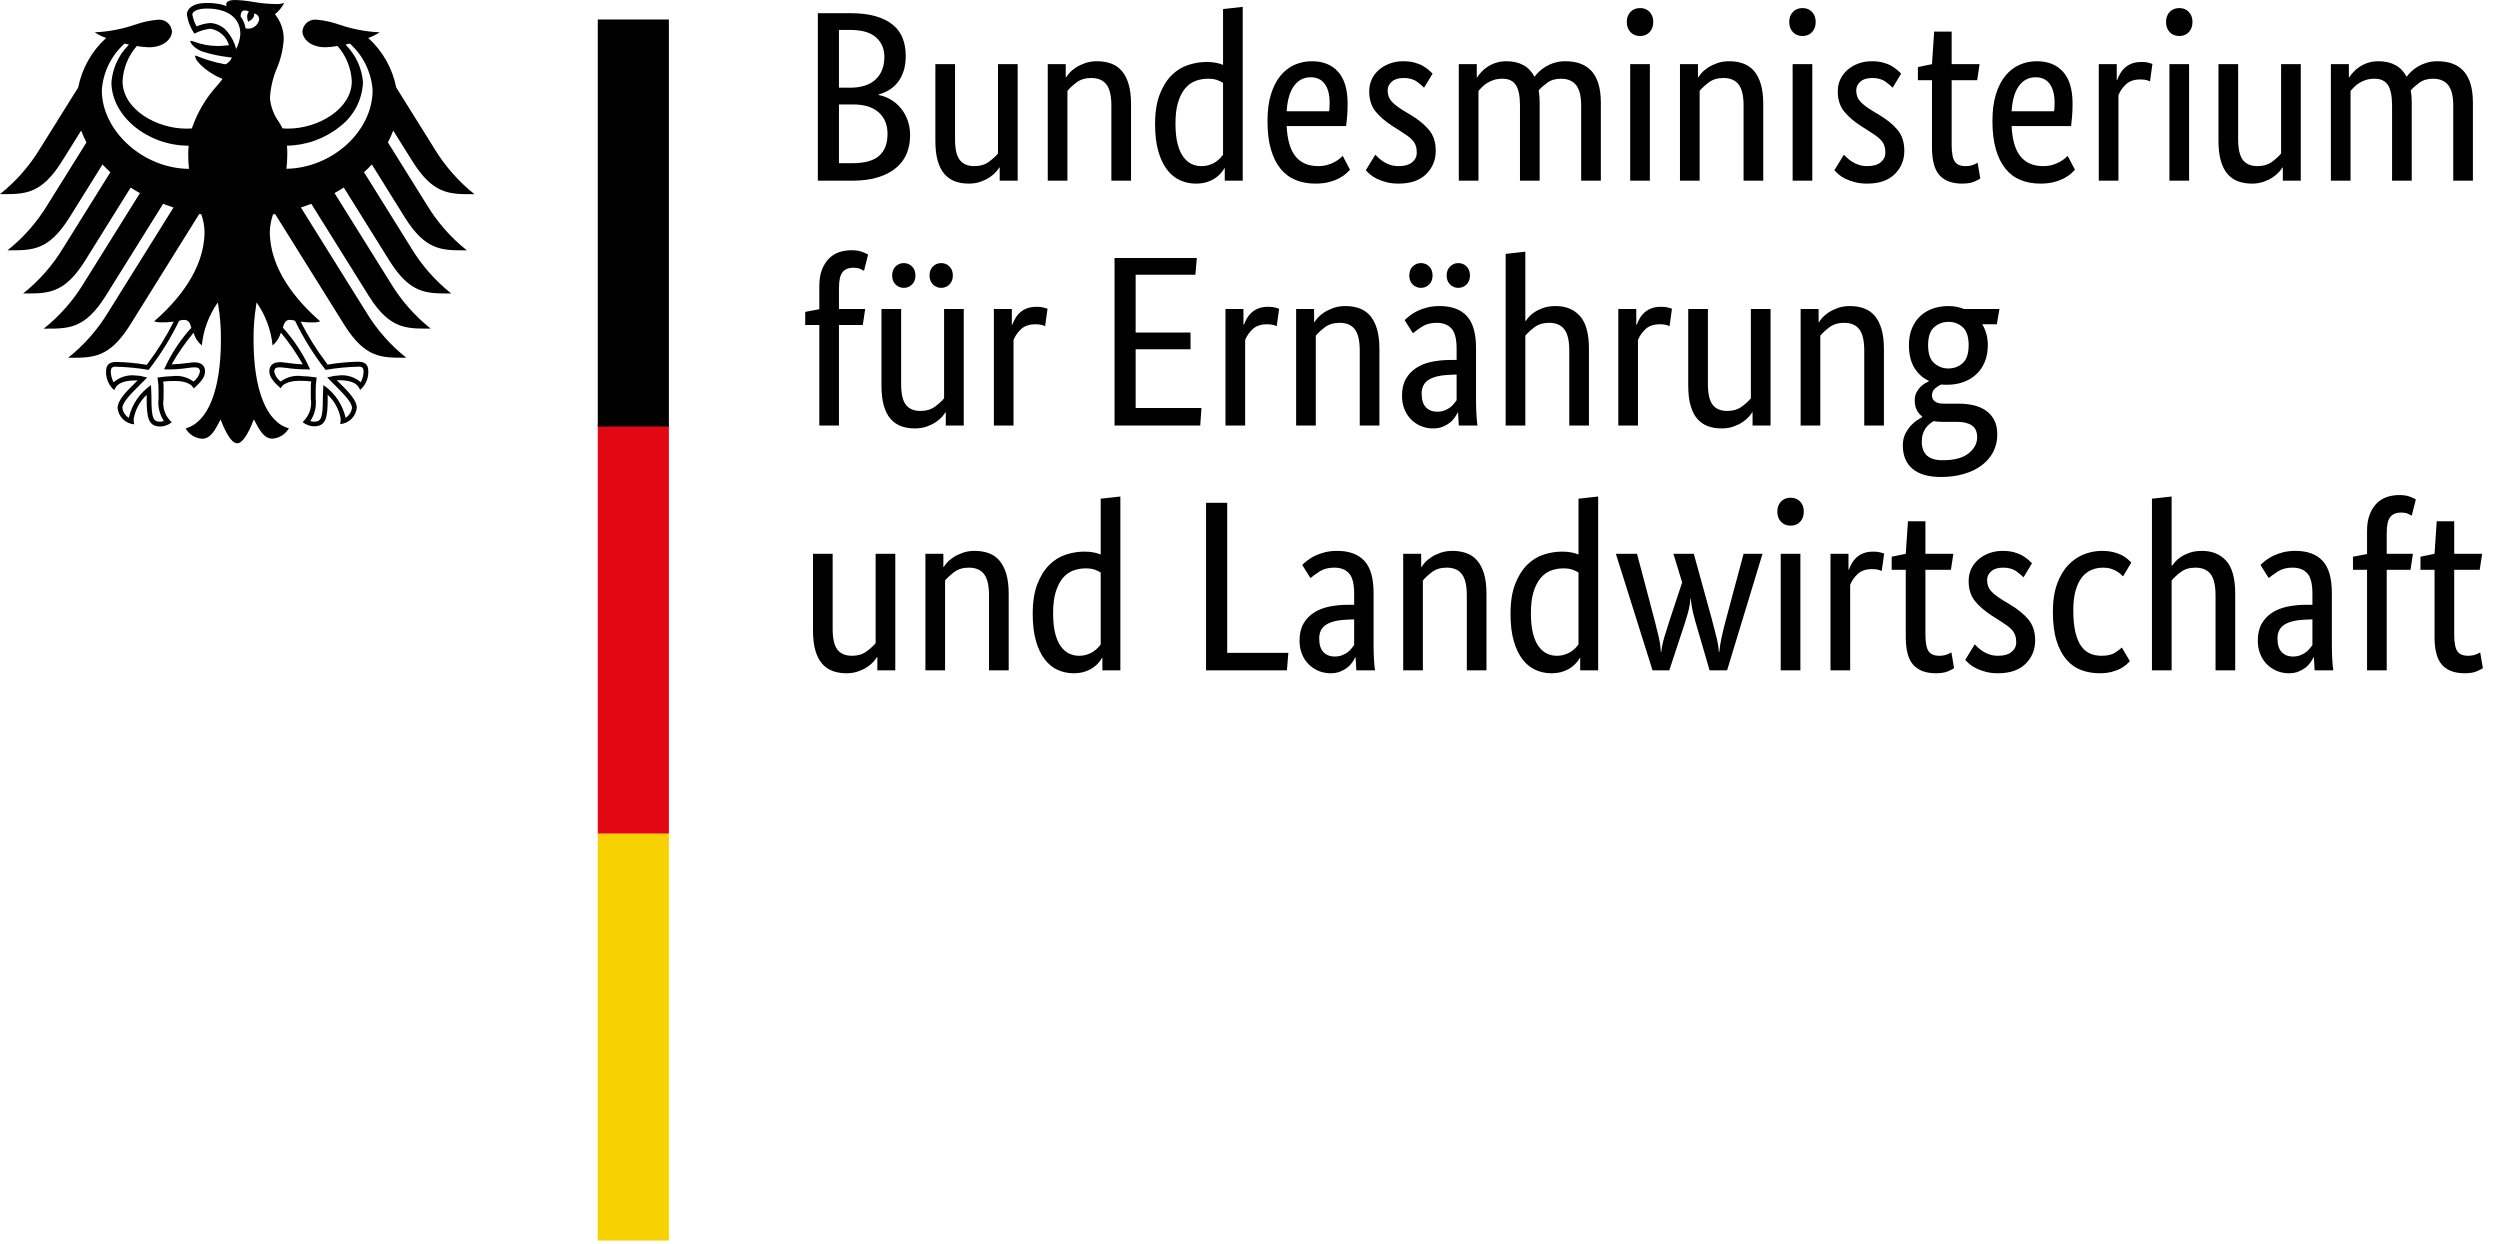
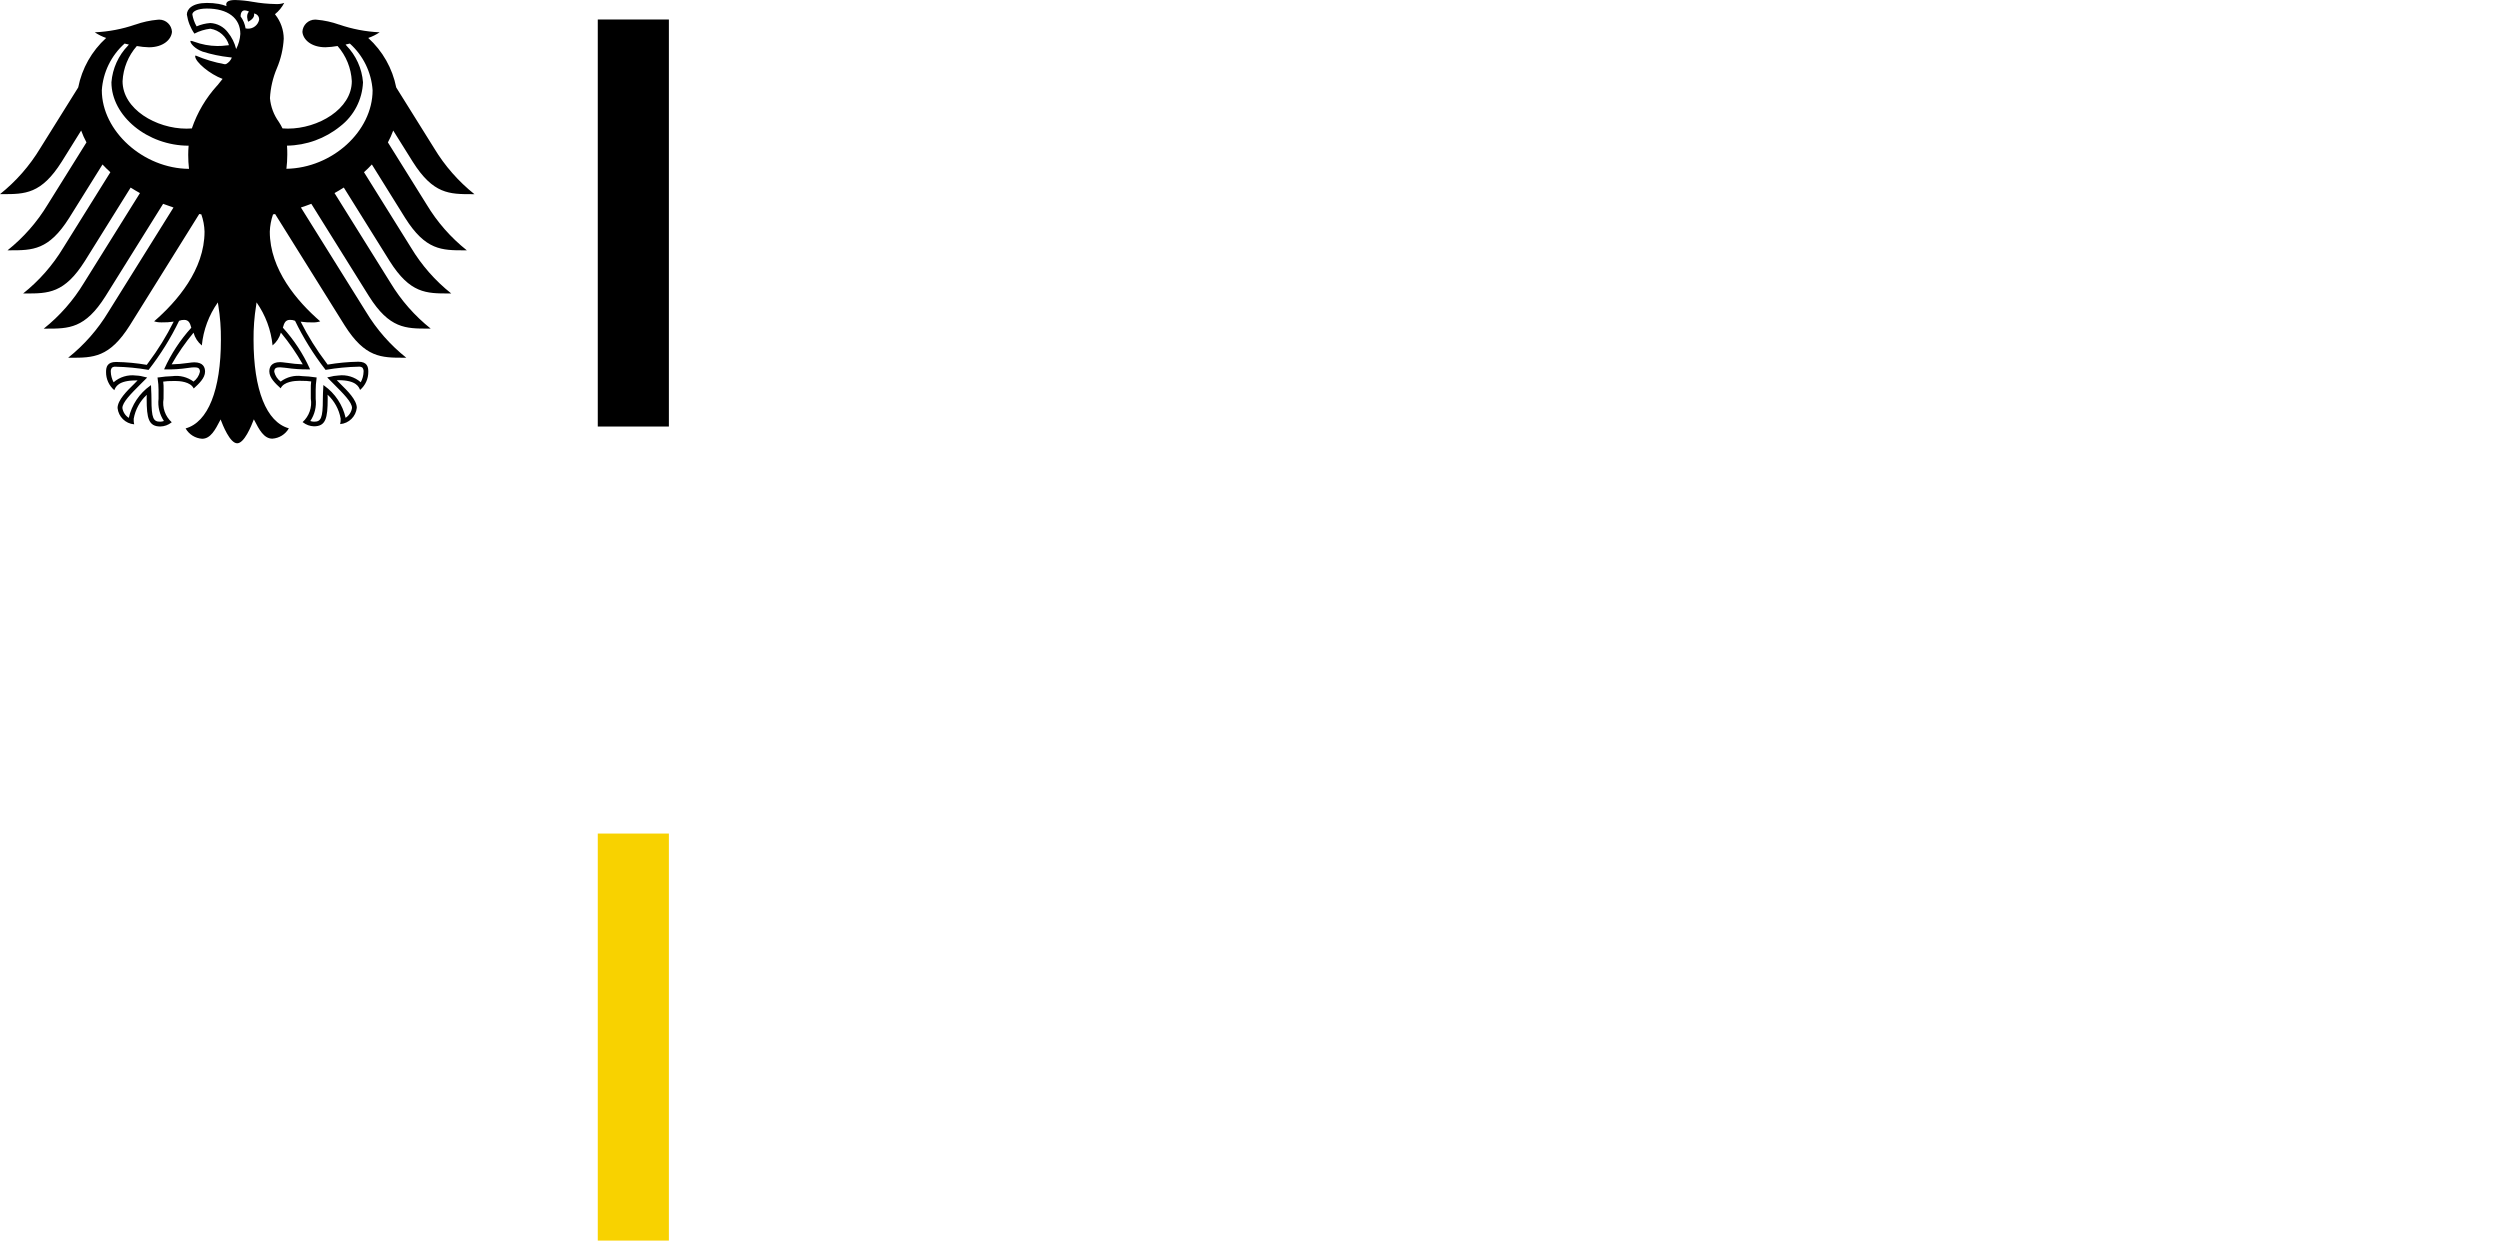
<svg xmlns="http://www.w3.org/2000/svg" width="199px" height="99px" version="1.1" xml:space="preserve" style="fill-rule:evenodd;clip-rule:evenodd;stroke-linejoin:round;stroke-miterlimit:1.414;">
  <g id="Group_2" transform="matrix(1,0,0,1,-0.199,-0.809)">
    <g id="Logo">
      <g id="Shape" transform="matrix(1,0,0,1,47.782,67.16)">
        <path d="M3.234,0L5.66,0L5.66,32.4L0,32.4L0,0L3.234,0Z" style="fill:rgb(248,210,0);fill-rule:nonzero;" />
      </g>
      <g id="Shape-2" transform="matrix(1,0,0,1,47.782,34.598)">
-         <path d="M3.234,0L5.66,0L5.66,32.562L0,32.562L0,0L3.234,0Z" style="fill:rgb(227,6,19);fill-rule:nonzero;" />
-       </g>
+         </g>
      <g id="Shape-3" transform="matrix(1,0,0,1,0.199,0.81)">
        <path d="M18.879,35.285C18.303,35.285 17.724,33.83 17.56,33.385L17.515,33.473C17.146,34.186 16.765,34.924 16.093,34.924C15.543,34.89 15.046,34.58 14.774,34.101C16.56,33.608 17.584,31.041 17.584,27.057C17.594,26.137 17.525,25.218 17.377,24.31L17.363,24.223L17.354,24.165L17.34,24.072C16.625,25.085 16.186,26.266 16.065,27.5C15.746,27.236 15.516,26.879 15.406,26.48C14.753,27.267 14.169,28.111 13.663,29L13.677,29C14.102,28.99 14.527,28.954 14.948,28.892C15.177,28.862 15.358,28.839 15.459,28.839C16.173,28.839 16.323,29.239 16.323,29.581C16.323,30.099 15.812,30.564 15.44,30.904L15.419,30.924C15.167,30.378 14.291,30.324 13.926,30.324C13.813,30.324 13.742,30.324 13.735,30.329L13.723,30.329C13.478,30.324 13.233,30.34 12.991,30.376C13.018,30.582 13.028,30.789 13.023,30.996L13.023,31.01C13.023,31.31 13.023,31.523 13.018,31.743C12.903,32.436 13.15,33.141 13.671,33.611L13.644,33.63C13.395,33.829 13.086,33.941 12.767,33.948C11.827,33.948 11.675,33.298 11.675,31.748C11.675,31.718 11.675,31.694 11.675,31.673L11.675,31.622C11.673,31.557 11.676,31.492 11.683,31.428C11.137,31.932 10.771,32.602 10.643,33.334L10.643,33.376C10.637,33.51 10.65,33.645 10.681,33.776C9.987,33.72 9.427,33.169 9.358,32.476C9.358,31.851 10.121,31.104 10.626,30.61L10.638,30.599L10.67,30.567L10.678,30.559L10.686,30.551L10.693,30.544C10.793,30.444 10.885,30.355 10.95,30.281L10.927,30.281L10.917,30.281L10.879,30.281L10.817,30.281C9.409,30.281 9.199,30.806 9.098,31.058C8.674,30.695 8.433,30.162 8.442,29.604C8.442,29.212 8.537,28.811 9.242,28.811C10.061,28.825 10.877,28.902 11.684,29.041L11.803,28.874L11.814,28.86C12.582,27.836 13.255,26.745 13.826,25.6C13.512,25.647 13.194,25.668 12.877,25.66C12.671,25.667 12.465,25.639 12.268,25.577C14.099,23.989 16.281,21.463 16.281,18.434C16.268,17.966 16.181,17.504 16.025,17.063L15.859,17.033L10.332,25.9C8.706,28.476 7.41,28.476 5.617,28.476L5.424,28.476C6.699,27.461 7.783,26.227 8.624,24.832L13.81,16.517C13.541,16.43 13.271,16.334 12.984,16.224L8.394,23.583C6.769,26.159 5.474,26.159 3.683,26.159L3.483,26.159C4.757,25.144 5.841,23.91 6.683,22.515L11.14,15.37C10.898,15.236 10.663,15.096 10.399,14.93L6.75,20.785C5.125,23.36 3.831,23.36 2.04,23.36L1.84,23.36C3.116,22.346 4.199,21.111 5.04,19.715L8.786,13.708C8.566,13.508 8.355,13.301 8.159,13.091L5.505,17.347C3.88,19.924 2.584,19.924 0.789,19.924L0.6,19.924C1.874,18.907 2.958,17.672 3.8,16.276L6.883,11.333C6.718,11.03 6.577,10.714 6.46,10.389L4.91,12.875C3.282,15.453 1.986,15.453 0.193,15.453L0,15.453C1.275,14.436 2.358,13.201 3.2,11.805L6.225,6.959C6.524,5.442 7.305,4.06 8.45,3.021C8.129,2.911 7.824,2.759 7.543,2.57L7.553,2.57C8.649,2.521 9.732,2.314 10.769,1.956L10.779,1.956C11.351,1.753 11.946,1.623 12.551,1.569C12.592,1.564 12.634,1.561 12.675,1.561C13.215,1.561 13.665,1.992 13.689,2.531C13.643,3.143 12.999,3.763 11.857,3.763C11.533,3.754 11.21,3.721 10.891,3.663C10.207,4.441 9.807,5.428 9.756,6.463C9.756,8.688 12.438,10.239 14.845,10.239C14.985,10.239 15.121,10.234 15.272,10.222C15.703,8.959 16.388,7.797 17.286,6.809L17.3,6.8C17.478,6.581 17.6,6.43 17.718,6.279C16.718,5.914 15.535,4.935 15.535,4.474C15.535,4.443 15.548,4.425 15.57,4.425C15.577,4.424 15.583,4.424 15.59,4.425C16.315,4.734 17.072,4.962 17.847,5.104C17.87,5.109 17.893,5.112 17.916,5.112C17.945,5.111 17.973,5.105 18,5.095C18.208,4.982 18.369,4.799 18.455,4.579L18.341,4.564L18.288,4.557L18.269,4.557C17.541,4.477 16.823,4.326 16.124,4.107C15.486,3.873 15.153,3.445 15.153,3.281C15.153,3.255 15.183,3.248 15.199,3.248C15.29,3.263 15.38,3.288 15.465,3.324L15.471,3.324C16.056,3.54 16.673,3.655 17.297,3.661C17.542,3.664 17.787,3.649 18.029,3.615L18.051,3.615L18.168,3.601L18.226,3.594C18.027,2.909 17.448,2.398 16.744,2.285C16.301,2.336 15.87,2.468 15.475,2.676C15.161,2.222 14.956,1.702 14.875,1.156C14.875,0.73 15.295,0.233 16.475,0.233C16.785,0.231 17.095,0.256 17.4,0.309C17.617,0.346 17.829,0.406 18.033,0.487C18.015,0.439 18.007,0.387 18.009,0.336C18.009,0.211 18.1,0 18.709,0C19.181,0.012 19.652,0.061 20.117,0.145L20.125,0.145C20.715,0.251 21.312,0.309 21.911,0.32C22.153,0.339 22.396,0.309 22.625,0.23C22.445,0.578 22.193,0.885 21.887,1.13L21.912,1.164C22.343,1.708 22.581,2.381 22.586,3.076C22.542,3.886 22.358,4.683 22.041,5.43C21.72,6.186 21.533,6.991 21.489,7.811C21.549,8.497 21.796,9.154 22.202,9.711C22.308,9.875 22.403,10.045 22.488,10.22C22.617,10.231 22.753,10.237 22.915,10.237C25.322,10.237 28.004,8.686 28.004,6.461C27.952,5.427 27.553,4.44 26.87,3.661C26.551,3.718 26.227,3.751 25.903,3.761C24.761,3.761 24.117,3.142 24.072,2.53C24.096,1.99 24.546,1.559 25.086,1.559C25.127,1.559 25.169,1.562 25.21,1.567C25.815,1.62 26.411,1.75 26.983,1.954L26.993,1.954C28.033,2.313 29.12,2.521 30.219,2.57C29.938,2.76 29.633,2.911 29.312,3.021C30.458,4.06 31.24,5.442 31.539,6.96L34.564,11.807C35.407,13.203 36.49,14.438 37.764,15.455L37.571,15.455C35.778,15.455 34.482,15.455 32.856,12.877L31.3,10.39C31.183,10.715 31.041,11.03 30.877,11.334L33.959,16.277C34.799,17.675 35.883,18.91 37.159,19.925L36.966,19.925C35.172,19.925 33.876,19.925 32.251,17.348L29.6,13.09C29.4,13.307 29.189,13.515 28.974,13.707L32.719,19.714C33.558,21.111 34.642,22.346 35.919,23.359L35.719,23.359C33.932,23.359 32.641,23.359 31.019,20.784L27.367,14.927C27.08,15.109 26.844,15.249 26.627,15.367L31.084,22.512C31.926,23.907 33.01,25.141 34.284,26.156L34.084,26.156C32.292,26.156 30.997,26.156 29.372,23.58L24.78,16.222C24.48,16.337 24.216,16.43 23.952,16.515L29.14,24.83C29.981,26.225 31.065,27.46 32.34,28.474L32.151,28.474C30.351,28.474 29.059,28.474 27.432,25.898L21.9,17.036L21.732,17.066C21.579,17.508 21.492,17.97 21.476,18.437C21.476,21.461 23.659,23.991 25.491,25.58C25.294,25.642 25.088,25.67 24.881,25.663C24.564,25.67 24.246,25.65 23.932,25.603C24.512,26.752 25.194,27.845 25.971,28.871L26.079,29.022C26.886,28.884 27.703,28.807 28.522,28.792C29.222,28.792 29.317,29.192 29.317,29.585C29.325,30.143 29.085,30.676 28.661,31.039C28.561,30.787 28.353,30.262 26.941,30.262L26.878,30.262L26.839,30.262L26.807,30.262C26.875,30.338 26.963,30.426 27.112,30.571L27.125,30.584C27.633,31.084 28.401,31.829 28.401,32.458C28.332,33.152 27.771,33.702 27.076,33.758C27.108,33.627 27.122,33.493 27.116,33.358L27.116,33.32C26.987,32.588 26.621,31.918 26.075,31.414C26.083,31.484 26.086,31.554 26.084,31.624C26.084,31.652 26.084,31.685 26.084,31.734C26.084,33.288 25.932,33.934 24.99,33.934C24.673,33.925 24.368,33.814 24.118,33.619L24.095,33.603L24.087,33.598C24.608,33.128 24.854,32.423 24.74,31.73C24.74,31.51 24.74,31.294 24.74,30.997C24.733,30.785 24.743,30.572 24.771,30.362C24.525,30.326 24.277,30.31 24.028,30.315L24.02,30.315C23.962,30.315 23.9,30.31 23.835,30.31C23.47,30.31 22.594,30.369 22.341,30.91L22.317,30.887C21.946,30.547 21.438,30.08 21.438,29.567C21.438,29.229 21.588,28.825 22.302,28.825C22.402,28.825 22.584,28.848 22.813,28.878L22.829,28.878C23.25,28.945 23.674,28.985 24.1,29C23.594,28.109 23.011,27.264 22.357,26.475C22.247,26.874 22.016,27.231 21.697,27.495C21.574,26.262 21.134,25.082 20.422,24.068C20.422,24.102 20.412,24.136 20.407,24.168L20.4,24.215L20.4,24.239L20.39,24.305C20.242,25.212 20.173,26.13 20.183,27.049C20.183,31.032 21.207,33.599 22.993,34.093C22.721,34.572 22.224,34.882 21.674,34.916C21.003,34.916 20.623,34.181 20.255,33.47L20.207,33.377C19.989,33.955 19.435,35.285 18.879,35.285ZM12.018,30.646L12.032,30.937L12.032,31.005C12.045,31.239 12.056,31.49 12.056,31.748C12.056,33.327 12.215,33.565 12.756,33.565C12.856,33.562 12.954,33.544 13.048,33.511C12.7,32.992 12.548,32.366 12.62,31.746L12.62,31.339L12.62,31.012C12.62,30.73 12.597,30.448 12.553,30.169L12.539,30.047L12.584,30.041L12.624,30.041C12.986,29.984 13.352,29.951 13.718,29.941C14.315,29.859 14.921,30.014 15.405,30.373C15.662,30.182 15.843,29.907 15.915,29.595C15.915,29.267 15.715,29.24 15.443,29.24C15.319,29.243 15.196,29.254 15.074,29.273L15.006,29.282C14.386,29.377 13.759,29.418 13.132,29.405L13.068,29.405L13.088,29.341C13.629,28.152 14.351,27.054 15.228,26.086C15.128,25.721 15.028,25.462 14.657,25.462C14.52,25.459 14.384,25.484 14.257,25.535C13.595,26.905 12.791,28.202 11.857,29.403L11.843,29.421L11.826,29.444L11.8,29.438C10.946,29.291 10.082,29.208 9.215,29.19L9.213,29.19C9.107,29.176 9,29.203 8.913,29.264C8.841,29.359 8.807,29.477 8.819,29.595C8.828,29.886 8.905,30.171 9.043,30.428C9.53,30.004 10.176,29.808 10.816,29.89C11.07,29.9 11.322,29.942 11.566,30.014L11.715,30.05L11.658,30.109L11.205,30.56C10.42,31.346 9.742,32.025 9.742,32.478C9.791,32.8 9.977,33.086 10.251,33.262C10.484,32.23 11.089,31.319 11.951,30.705L12.019,30.653L12.018,30.646ZM24.029,29.936C24.395,29.946 24.759,29.98 25.121,30.036L25.207,30.047L25.191,30.169L25.191,30.2C25.151,30.469 25.13,30.74 25.129,31.012L25.129,31.747C25.202,32.367 25.05,32.994 24.701,33.512C24.795,33.544 24.894,33.562 24.993,33.565C25.54,33.565 25.699,33.327 25.699,31.749C25.699,31.428 25.717,31.121 25.728,30.938L25.741,30.647L25.811,30.699C26.671,31.314 27.277,32.225 27.511,33.256C27.785,33.08 27.971,32.794 28.02,32.472C28.02,32.02 27.341,31.341 26.554,30.554L26.045,30.044L26.125,30.023L26.193,30.008L26.208,30.008C26.448,29.94 26.694,29.9 26.943,29.888C27.584,29.806 28.23,30.002 28.717,30.426C28.855,30.169 28.932,29.884 28.941,29.593C28.953,29.475 28.919,29.357 28.848,29.262C28.761,29.201 28.654,29.174 28.548,29.188L28.527,29.188C27.661,29.207 26.797,29.289 25.943,29.436L25.915,29.442L25.898,29.419L25.885,29.401C24.952,28.199 24.148,26.903 23.485,25.533C23.358,25.481 23.222,25.456 23.085,25.46C22.716,25.46 22.617,25.718 22.517,26.082C23.396,27.049 24.118,28.148 24.657,29.338L24.678,29.402L24.613,29.402C23.992,29.412 23.371,29.371 22.757,29.28L22.74,29.28L22.652,29.269C22.536,29.251 22.419,29.241 22.302,29.238C22.035,29.238 21.83,29.264 21.83,29.593C21.902,29.905 22.083,30.181 22.34,30.371C22.824,30.009 23.431,29.853 24.03,29.935L24.029,29.936ZM27.847,3.467C27.736,3.494 27.622,3.521 27.508,3.545L27.568,3.619C28.338,4.41 28.808,5.446 28.895,6.547C28.84,7.927 28.173,9.214 27.078,10.056C25.88,11.028 24.388,11.57 22.845,11.593C22.868,11.86 22.868,12.093 22.868,12.293L22.868,12.315C22.868,12.689 22.844,13.063 22.799,13.435C26.453,13.368 29.659,10.446 29.659,7.18C29.562,5.754 28.912,4.421 27.847,3.467ZM9.917,3.467C8.85,4.421 8.199,5.757 8.105,7.185C8.105,10.436 11.412,13.418 15.044,13.44C15.002,13.068 14.981,12.694 14.982,12.32C14.982,12.075 14.993,11.831 15.014,11.596C11.741,11.596 8.87,9.236 8.87,6.547C8.958,5.446 9.428,4.409 10.2,3.618L10.259,3.546C10.158,3.524 10.053,3.5 9.917,3.467ZM16.743,1.831C17.291,1.859 17.799,2.129 18.131,2.566C18.452,2.958 18.68,3.418 18.8,3.91L18.8,3.901C18.992,3.528 19.105,3.12 19.131,2.701C19.131,1.435 18.131,0.679 16.466,0.679C15.707,0.679 15.31,0.917 15.31,1.152C15.367,1.485 15.482,1.805 15.65,2.098C15.997,1.949 16.366,1.859 16.743,1.831ZM19.486,0.824C19.219,0.824 19.156,1.084 19.149,1.302C19.357,1.585 19.495,1.915 19.549,2.262C19.611,2.274 19.674,2.281 19.737,2.281C20.16,2.29 20.534,1.995 20.624,1.581C20.626,1.564 20.627,1.546 20.627,1.529C20.627,1.295 20.447,1.097 20.214,1.075C20.328,1.439 19.814,1.7 19.753,1.729C19.718,1.64 19.561,1.185 19.818,0.922C19.716,0.865 19.603,0.832 19.486,0.824Z" style="fill-rule:nonzero;" />
      </g>
      <g id="Shape-4" transform="matrix(1,0,0,1,47.782,2.361)">
        <rect x="0" y="0" width="5.66" height="32.4" style="fill-rule:nonzero;" />
      </g>
    </g>
    <g id="Name" transform="matrix(1.624,0,0,-1.624,-37.727,135.368)">
-       <path d="M67.748,80.117C67.748,79.831 67.712,79.581 67.641,79.367C67.569,79.153 67.472,78.968 67.349,78.814C67.226,78.659 67.084,78.534 66.921,78.439C66.758,78.344 66.59,78.272 66.415,78.225L66.415,78.201C66.629,78.161 66.83,78.086 67.016,77.975C67.203,77.864 67.365,77.725 67.504,77.558C67.643,77.391 67.754,77.195 67.837,76.969C67.921,76.743 67.962,76.495 67.962,76.225C67.962,75.9 67.907,75.603 67.796,75.333C67.684,75.063 67.512,74.829 67.278,74.631C67.044,74.432 66.748,74.278 66.391,74.167C66.034,74.056 65.61,74 65.118,74L63.44,74L63.44,82.211L65.023,82.211C65.507,82.211 65.921,82.161 66.266,82.062C66.612,81.963 66.895,81.822 67.117,81.64C67.339,81.457 67.5,81.237 67.599,80.979C67.698,80.722 67.748,80.434 67.748,80.117ZM66.701,80.081C66.701,80.462 66.566,80.775 66.296,81.021C66.026,81.267 65.602,81.39 65.023,81.39L64.475,81.39L64.475,78.558L65.011,78.558C65.566,78.558 65.987,78.693 66.272,78.962C66.558,79.232 66.701,79.605 66.701,80.081ZM66.855,76.297C66.855,76.741 66.711,77.092 66.421,77.35C66.132,77.608 65.717,77.737 65.177,77.737L64.475,77.737L64.475,74.857L65.118,74.857C65.729,74.857 66.171,74.978 66.445,75.22C66.719,75.462 66.855,75.821 66.855,76.297ZM73.234,74L72.353,74L72.353,74.643L72.329,74.643C72.306,74.595 72.254,74.526 72.175,74.434C72.095,74.343 71.994,74.256 71.871,74.173C71.748,74.089 71.6,74.016 71.425,73.952C71.251,73.889 71.056,73.857 70.842,73.857C70.588,73.857 70.36,73.895 70.158,73.97C69.955,74.046 69.783,74.167 69.64,74.333C69.497,74.5 69.388,74.716 69.313,74.982C69.237,75.248 69.2,75.575 69.2,75.964L69.2,79.712L70.164,79.712L70.164,76.035C70.164,75.559 70.241,75.22 70.396,75.017C70.55,74.815 70.79,74.714 71.116,74.714C71.393,74.714 71.627,74.783 71.818,74.922C72.008,75.061 72.159,75.198 72.27,75.333L72.27,79.712L73.234,79.712L73.234,74ZM77.827,74L77.827,77.677C77.827,78.161 77.746,78.508 77.583,78.718C77.421,78.929 77.173,79.034 76.84,79.034C76.554,79.034 76.316,78.962 76.126,78.82C75.935,78.677 75.784,78.538 75.673,78.403L75.673,74L74.709,74L74.709,79.712L75.59,79.712L75.59,79.069L75.614,79.069C75.638,79.117 75.689,79.186 75.769,79.278C75.848,79.369 75.951,79.456 76.078,79.54C76.205,79.623 76.356,79.696 76.53,79.76C76.705,79.823 76.903,79.855 77.125,79.855C77.379,79.855 77.609,79.817 77.815,79.742C78.022,79.666 78.196,79.545 78.339,79.379C78.482,79.212 78.593,78.996 78.672,78.73C78.751,78.465 78.791,78.137 78.791,77.749L78.791,74L77.827,74ZM79.969,76.773C79.969,77.352 80.045,77.836 80.195,78.225C80.346,78.613 80.54,78.927 80.778,79.165C81.016,79.403 81.286,79.571 81.588,79.67C81.889,79.769 82.191,79.819 82.492,79.819C82.675,79.819 82.833,79.805 82.968,79.777C83.103,79.75 83.214,79.716 83.301,79.676L83.301,82.413L84.265,82.52L84.265,74L83.385,74L83.385,74.607L83.361,74.607C83.337,74.559 83.293,74.494 83.23,74.411C83.166,74.327 83.079,74.244 82.968,74.161C82.857,74.077 82.718,74.006 82.552,73.946C82.385,73.887 82.191,73.857 81.968,73.857C81.699,73.857 81.443,73.911 81.201,74.018C80.959,74.125 80.747,74.296 80.564,74.53C80.382,74.764 80.237,75.065 80.13,75.434C80.023,75.803 79.969,76.249 79.969,76.773ZM82.23,74.714C82.381,74.714 82.516,74.734 82.635,74.774C82.754,74.813 82.857,74.863 82.944,74.922C83.031,74.982 83.105,75.043 83.164,75.107C83.224,75.17 83.269,75.226 83.301,75.273L83.301,78.796C83.214,78.851 83.113,78.899 82.998,78.939C82.883,78.978 82.738,78.998 82.563,78.998C82.341,78.998 82.133,78.96 81.939,78.885C81.744,78.81 81.576,78.685 81.433,78.51C81.29,78.336 81.177,78.11 81.094,77.832C81.01,77.554 80.969,77.213 80.969,76.808C80.969,76.412 81.003,76.081 81.07,75.815C81.137,75.549 81.231,75.335 81.35,75.172C81.469,75.01 81.604,74.893 81.754,74.821C81.905,74.75 82.064,74.714 82.23,74.714ZM89.406,77.784C89.406,77.538 89.398,77.326 89.382,77.148C89.366,76.969 89.35,76.812 89.335,76.678L86.419,76.678C86.451,76.003 86.596,75.507 86.853,75.19C87.111,74.873 87.482,74.714 87.966,74.714C88.133,74.714 88.283,74.734 88.418,74.774C88.553,74.813 88.67,74.861 88.769,74.916C88.868,74.972 88.952,75.027 89.019,75.083C89.087,75.138 89.136,75.182 89.168,75.214L89.525,74.536C89.485,74.496 89.426,74.438 89.346,74.363C89.267,74.288 89.16,74.212 89.025,74.137C88.89,74.062 88.724,73.996 88.525,73.941C88.327,73.885 88.093,73.857 87.823,73.857C87.466,73.857 87.143,73.917 86.853,74.036C86.564,74.155 86.318,74.339 86.116,74.589C85.913,74.839 85.757,75.156 85.646,75.541C85.534,75.926 85.479,76.388 85.479,76.927C85.479,77.435 85.536,77.874 85.652,78.242C85.766,78.611 85.923,78.915 86.122,79.153C86.32,79.391 86.55,79.567 86.812,79.682C87.074,79.797 87.355,79.855 87.657,79.855C88.204,79.855 88.632,79.682 88.942,79.337C89.251,78.992 89.406,78.474 89.406,77.784ZM87.597,79.069C87.256,79.069 86.982,78.927 86.776,78.641C86.57,78.355 86.451,77.943 86.419,77.403L88.501,77.403C88.509,77.443 88.515,77.501 88.519,77.576C88.523,77.651 88.525,77.733 88.525,77.82C88.525,78.217 88.446,78.524 88.287,78.742C88.129,78.96 87.899,79.069 87.597,79.069ZM93.154,78.558C93.091,78.629 92.976,78.726 92.809,78.849C92.643,78.972 92.425,79.034 92.155,79.034C91.901,79.034 91.707,78.974 91.572,78.855C91.437,78.736 91.369,78.593 91.369,78.427C91.369,78.213 91.431,78.036 91.554,77.897C91.677,77.758 91.865,77.61 92.119,77.451L92.476,77.237C92.865,77.007 93.17,76.759 93.392,76.493C93.615,76.227 93.726,75.884 93.726,75.464C93.726,75.012 93.569,74.631 93.256,74.321C92.942,74.012 92.492,73.857 91.905,73.857C91.675,73.857 91.473,73.881 91.298,73.929C91.124,73.976 90.971,74.032 90.84,74.095C90.709,74.159 90.6,74.228 90.513,74.303C90.425,74.379 90.354,74.448 90.298,74.512L90.763,75.273C90.81,75.226 90.868,75.17 90.935,75.107C91.003,75.043 91.084,74.982 91.179,74.922C91.274,74.863 91.381,74.813 91.5,74.774C91.619,74.734 91.758,74.714 91.917,74.714C92.202,74.714 92.421,74.778 92.571,74.904C92.722,75.031 92.797,75.186 92.797,75.369C92.797,75.503 92.78,75.62 92.744,75.72C92.708,75.819 92.655,75.908 92.583,75.987C92.512,76.067 92.425,76.142 92.321,76.213C92.218,76.285 92.099,76.364 91.964,76.451L91.607,76.678C91.25,76.908 90.971,77.15 90.769,77.403C90.566,77.657 90.465,77.983 90.465,78.379C90.465,78.593 90.507,78.79 90.59,78.968C90.673,79.147 90.79,79.301 90.941,79.432C91.092,79.563 91.268,79.666 91.471,79.742C91.673,79.817 91.889,79.855 92.119,79.855C92.341,79.855 92.532,79.833 92.69,79.789C92.849,79.746 92.986,79.69 93.101,79.623C93.216,79.555 93.311,79.488 93.387,79.421C93.462,79.353 93.523,79.296 93.571,79.248L93.154,78.558ZM97.855,74L97.855,77.677C97.855,78.145 97.787,78.482 97.653,78.689C97.518,78.895 97.3,78.998 96.998,78.998C96.839,78.998 96.699,78.978 96.576,78.939C96.453,78.899 96.344,78.849 96.248,78.79C96.153,78.73 96.07,78.665 95.999,78.593C95.927,78.522 95.868,78.459 95.82,78.403L95.82,74L94.856,74L94.856,79.712L95.737,79.712L95.737,79.069L95.76,79.069C95.8,79.133 95.86,79.21 95.939,79.301C96.018,79.393 96.118,79.48 96.237,79.563C96.356,79.647 96.494,79.716 96.653,79.772C96.812,79.827 96.99,79.855 97.189,79.855C97.839,79.855 98.299,79.601 98.569,79.093C98.624,79.173 98.7,79.258 98.795,79.349C98.89,79.44 99.001,79.524 99.128,79.599C99.255,79.674 99.398,79.736 99.557,79.783C99.715,79.831 99.89,79.855 100.08,79.855C101.239,79.855 101.818,79.181 101.818,77.832L101.818,74L100.854,74L100.854,77.677C100.854,78.145 100.77,78.482 100.604,78.689C100.437,78.895 100.191,78.998 99.866,78.998C99.596,78.998 99.372,78.933 99.194,78.802C99.015,78.671 98.874,78.546 98.771,78.427C98.787,78.34 98.799,78.246 98.807,78.147C98.815,78.048 98.819,77.943 98.819,77.832L98.819,74L97.855,74ZM104.221,74L103.257,74L103.257,79.712L104.221,79.712L104.221,74ZM103.745,81.092C103.547,81.092 103.388,81.156 103.269,81.283C103.15,81.41 103.091,81.576 103.091,81.783C103.091,81.981 103.15,82.144 103.269,82.271C103.388,82.397 103.547,82.461 103.745,82.461C103.936,82.461 104.091,82.397 104.21,82.271C104.329,82.144 104.388,81.981 104.388,81.783C104.388,81.576 104.329,81.41 104.21,81.283C104.091,81.156 103.936,81.092 103.745,81.092ZM108.815,74L108.815,77.677C108.815,78.161 108.734,78.508 108.571,78.718C108.408,78.929 108.16,79.034 107.827,79.034C107.542,79.034 107.304,78.962 107.113,78.82C106.923,78.677 106.772,78.538 106.661,78.403L106.661,74L105.697,74L105.697,79.712L106.578,79.712L106.578,79.069L106.601,79.069C106.625,79.117 106.677,79.186 106.756,79.278C106.835,79.369 106.939,79.456 107.066,79.54C107.192,79.623 107.343,79.696 107.518,79.76C107.692,79.823 107.891,79.855 108.113,79.855C108.367,79.855 108.597,79.817 108.803,79.742C109.009,79.666 109.184,79.545 109.327,79.379C109.469,79.212 109.58,78.996 109.66,78.73C109.739,78.465 109.779,78.137 109.779,77.749L109.779,74L108.815,74ZM112.183,74L111.219,74L111.219,79.712L112.183,79.712L112.183,74ZM111.707,81.092C111.508,81.092 111.35,81.156 111.231,81.283C111.112,81.41 111.052,81.576 111.052,81.783C111.052,81.981 111.112,82.144 111.231,82.271C111.35,82.397 111.508,82.461 111.707,82.461C111.897,82.461 112.052,82.397 112.171,82.271C112.29,82.144 112.349,81.981 112.349,81.783C112.349,81.576 112.29,81.41 112.171,81.283C112.052,81.156 111.897,81.092 111.707,81.092ZM116.121,78.558C116.058,78.629 115.943,78.726 115.776,78.849C115.61,78.972 115.391,79.034 115.122,79.034C114.868,79.034 114.674,78.974 114.539,78.855C114.404,78.736 114.336,78.593 114.336,78.427C114.336,78.213 114.398,78.036 114.521,77.897C114.644,77.758 114.832,77.61 115.086,77.451L115.443,77.237C115.832,77.007 116.137,76.759 116.359,76.493C116.582,76.227 116.693,75.884 116.693,75.464C116.693,75.012 116.536,74.631 116.223,74.321C115.909,74.012 115.459,73.857 114.872,73.857C114.642,73.857 114.44,73.881 114.265,73.929C114.091,73.976 113.938,74.032 113.807,74.095C113.676,74.159 113.567,74.228 113.48,74.303C113.392,74.379 113.321,74.448 113.265,74.512L113.73,75.273C113.777,75.226 113.835,75.17 113.902,75.107C113.97,75.043 114.051,74.982 114.146,74.922C114.241,74.863 114.348,74.813 114.467,74.774C114.586,74.734 114.725,74.714 114.884,74.714C115.169,74.714 115.388,74.778 115.538,74.904C115.689,75.031 115.764,75.186 115.764,75.369C115.764,75.503 115.747,75.62 115.711,75.72C115.675,75.819 115.622,75.908 115.55,75.987C115.479,76.067 115.391,76.142 115.288,76.213C115.185,76.285 115.066,76.364 114.931,76.451L114.574,76.678C114.217,76.908 113.938,77.15 113.736,77.403C113.533,77.657 113.432,77.983 113.432,78.379C113.432,78.593 113.474,78.79 113.557,78.968C113.64,79.147 113.757,79.301 113.908,79.432C114.059,79.563 114.235,79.666 114.438,79.742C114.64,79.817 114.856,79.855 115.086,79.855C115.308,79.855 115.499,79.833 115.657,79.789C115.816,79.746 115.953,79.69 116.068,79.623C116.183,79.555 116.278,79.488 116.354,79.421C116.429,79.353 116.49,79.296 116.538,79.248L116.121,78.558ZM120.263,78.927L119.013,78.927L119.013,75.761C119.013,75.357 119.065,75.081 119.168,74.934C119.271,74.787 119.446,74.714 119.691,74.714C119.834,74.714 119.957,74.734 120.06,74.774C120.163,74.813 120.239,74.849 120.286,74.881L120.417,74.107C120.378,74.075 120.282,74.026 120.132,73.958C119.981,73.891 119.779,73.857 119.525,73.857C119.033,73.857 118.664,73.994 118.418,74.268C118.172,74.541 118.049,74.996 118.049,75.63L118.049,78.927L117.359,78.927L117.359,79.569L118.049,79.712L118.156,81.307L119.013,81.307L119.013,79.712L120.382,79.712L120.263,78.927ZM124.939,77.784C124.939,77.538 124.931,77.326 124.915,77.148C124.9,76.969 124.884,76.812 124.868,76.678L121.952,76.678C121.984,76.003 122.129,75.507 122.387,75.19C122.645,74.873 123.016,74.714 123.499,74.714C123.666,74.714 123.817,74.734 123.952,74.774C124.087,74.813 124.204,74.861 124.303,74.916C124.402,74.972 124.485,75.027 124.553,75.083C124.62,75.138 124.67,75.182 124.701,75.214L125.058,74.536C125.019,74.496 124.959,74.438 124.88,74.363C124.801,74.288 124.693,74.212 124.558,74.137C124.424,74.062 124.257,73.996 124.059,73.941C123.86,73.885 123.626,73.857 123.357,73.857C123,73.857 122.676,73.917 122.387,74.036C122.097,74.155 121.851,74.339 121.649,74.589C121.447,74.839 121.29,75.156 121.179,75.541C121.068,75.926 121.012,76.388 121.012,76.927C121.012,77.435 121.07,77.874 121.185,78.242C121.3,78.611 121.457,78.915 121.655,79.153C121.853,79.391 122.083,79.567 122.345,79.682C122.607,79.797 122.888,79.855 123.19,79.855C123.737,79.855 124.166,79.682 124.475,79.337C124.785,78.992 124.939,78.474 124.939,77.784ZM123.131,79.069C122.789,79.069 122.516,78.927 122.309,78.641C122.103,78.355 121.984,77.943 121.952,77.403L124.035,77.403C124.043,77.443 124.049,77.501 124.053,77.576C124.057,77.651 124.059,77.733 124.059,77.82C124.059,78.217 123.979,78.524 123.821,78.742C123.662,78.96 123.432,79.069 123.131,79.069ZM128.735,78.867C128.712,78.883 128.66,78.903 128.581,78.927C128.501,78.95 128.394,78.962 128.259,78.962C127.958,78.962 127.722,78.881 127.551,78.718C127.381,78.556 127.26,78.379 127.188,78.189L127.188,74L126.225,74L126.225,79.712L127.105,79.712L127.105,78.939L127.129,78.939C127.169,79.05 127.22,79.159 127.284,79.266C127.347,79.373 127.426,79.468 127.522,79.551C127.617,79.635 127.73,79.7 127.861,79.748C127.992,79.795 128.148,79.819 128.331,79.819C128.466,79.819 128.575,79.807 128.658,79.783C128.741,79.76 128.807,79.74 128.854,79.724L128.735,78.867ZM130.651,74L129.687,74L129.687,79.712L130.651,79.712L130.651,74ZM130.175,81.092C129.977,81.092 129.818,81.156 129.699,81.283C129.58,81.41 129.521,81.576 129.521,81.783C129.521,81.981 129.58,82.144 129.699,82.271C129.818,82.397 129.977,82.461 130.175,82.461C130.366,82.461 130.52,82.397 130.639,82.271C130.758,82.144 130.818,81.981 130.818,81.783C130.818,81.576 130.758,81.41 130.639,81.283C130.52,81.156 130.366,81.092 130.175,81.092ZM136.125,74L135.245,74L135.245,74.643L135.221,74.643C135.197,74.595 135.146,74.526 135.066,74.434C134.987,74.343 134.886,74.256 134.763,74.173C134.64,74.089 134.491,74.016 134.317,73.952C134.142,73.889 133.948,73.857 133.733,73.857C133.48,73.857 133.252,73.895 133.049,73.97C132.847,74.046 132.674,74.167 132.532,74.333C132.389,74.5 132.28,74.716 132.204,74.982C132.129,75.248 132.091,75.575 132.091,75.964L132.091,79.712L133.055,79.712L133.055,76.035C133.055,75.559 133.133,75.22 133.287,75.017C133.442,74.815 133.682,74.714 134.007,74.714C134.285,74.714 134.519,74.783 134.709,74.922C134.9,75.061 135.05,75.198 135.161,75.333L135.161,79.712L136.125,79.712L136.125,74ZM140.6,74L140.6,77.677C140.6,78.145 140.532,78.482 140.397,78.689C140.263,78.895 140.044,78.998 139.743,78.998C139.584,78.998 139.443,78.978 139.321,78.939C139.198,78.899 139.088,78.849 138.993,78.79C138.898,78.73 138.815,78.665 138.743,78.593C138.672,78.522 138.612,78.459 138.565,78.403L138.565,74L137.601,74L137.601,79.712L138.482,79.712L138.482,79.069L138.505,79.069C138.545,79.133 138.605,79.21 138.684,79.301C138.763,79.393 138.862,79.48 138.981,79.563C139.1,79.647 139.239,79.716 139.398,79.772C139.557,79.827 139.735,79.855 139.933,79.855C140.584,79.855 141.044,79.601 141.314,79.093C141.369,79.173 141.445,79.258 141.54,79.349C141.635,79.44 141.746,79.524 141.873,79.599C142,79.674 142.143,79.736 142.301,79.783C142.46,79.831 142.635,79.855 142.825,79.855C143.983,79.855 144.562,79.181 144.562,77.832L144.562,74L143.599,74L143.599,77.677C143.599,78.145 143.515,78.482 143.349,78.689C143.182,78.895 142.936,78.998 142.611,78.998C142.341,78.998 142.117,78.933 141.939,78.802C141.76,78.671 141.619,78.546 141.516,78.427C141.532,78.34 141.544,78.246 141.552,78.147C141.56,78.048 141.564,77.943 141.564,77.832L141.564,74L140.6,74ZM65.642,66.927L64.475,66.927L64.475,62L63.512,62L63.512,66.927L62.821,66.927L62.821,67.569L63.512,67.7L63.512,68.843C63.512,69.152 63.555,69.418 63.642,69.64C63.73,69.862 63.845,70.044 63.987,70.187C64.13,70.33 64.297,70.433 64.487,70.497C64.678,70.56 64.88,70.592 65.094,70.592C65.301,70.592 65.475,70.564 65.618,70.509C65.761,70.453 65.856,70.409 65.903,70.378L65.701,69.58C65.653,69.612 65.586,69.646 65.499,69.682C65.412,69.717 65.304,69.735 65.177,69.735C64.947,69.735 64.773,69.664 64.654,69.521C64.535,69.378 64.475,69.116 64.475,68.735L64.475,67.712L65.761,67.712L65.642,66.927ZM70.592,62L69.711,62L69.711,62.643L69.688,62.643C69.664,62.595 69.612,62.526 69.533,62.434C69.454,62.343 69.352,62.256 69.23,62.173C69.107,62.089 68.958,62.016 68.783,61.952C68.609,61.889 68.414,61.857 68.2,61.857C67.946,61.857 67.718,61.895 67.516,61.97C67.314,62.046 67.141,62.167 66.998,62.333C66.855,62.5 66.746,62.716 66.671,62.982C66.596,63.248 66.558,63.575 66.558,63.964L66.558,67.712L67.522,67.712L67.522,64.035C67.522,63.559 67.599,63.22 67.754,63.017C67.909,62.815 68.149,62.714 68.474,62.714C68.751,62.714 68.986,62.783 69.176,62.922C69.366,63.061 69.517,63.198 69.628,63.333L69.628,67.712L70.592,67.712L70.592,62ZM68.224,69.354C68.224,69.172 68.168,69.025 68.057,68.914C67.946,68.803 67.811,68.747 67.653,68.747C67.494,68.747 67.359,68.803 67.248,68.914C67.137,69.025 67.082,69.172 67.082,69.354C67.082,69.537 67.137,69.683 67.248,69.795C67.359,69.906 67.494,69.961 67.653,69.961C67.811,69.961 67.946,69.906 68.057,69.795C68.168,69.683 68.224,69.537 68.224,69.354ZM70.057,69.354C70.057,69.172 70.001,69.025 69.89,68.914C69.779,68.803 69.644,68.747 69.485,68.747C69.327,68.747 69.192,68.803 69.081,68.914C68.97,69.025 68.914,69.172 68.914,69.354C68.914,69.537 68.97,69.683 69.081,69.795C69.192,69.906 69.327,69.961 69.485,69.961C69.644,69.961 69.779,69.906 69.89,69.795C70.001,69.683 70.057,69.537 70.057,69.354ZM74.579,66.867C74.555,66.883 74.503,66.903 74.424,66.927C74.345,66.95 74.237,66.962 74.103,66.962C73.801,66.962 73.565,66.881 73.394,66.718C73.224,66.556 73.103,66.379 73.031,66.189L73.031,62L72.068,62L72.068,67.712L72.948,67.712L72.948,66.939L72.972,66.939C73.012,67.05 73.063,67.159 73.127,67.266C73.19,67.373 73.269,67.468 73.365,67.551C73.46,67.635 73.573,67.7 73.704,67.748C73.835,67.795 73.991,67.819 74.174,67.819C74.309,67.819 74.418,67.807 74.501,67.783C74.585,67.76 74.65,67.74 74.698,67.724L74.579,66.867ZM81.945,69.39L79.017,69.39L79.017,66.558L81.707,66.558L81.707,65.737L79.017,65.737L79.017,62.857L82.242,62.857L82.183,62L77.982,62L77.982,70.211L82.016,70.211L81.945,69.39ZM85.931,66.867C85.907,66.883 85.856,66.903 85.776,66.927C85.697,66.95 85.59,66.962 85.455,66.962C85.154,66.962 84.918,66.881 84.747,66.718C84.577,66.556 84.456,66.379 84.384,66.189L84.384,62L83.42,62L83.42,67.712L84.301,67.712L84.301,66.939L84.325,66.939C84.364,67.05 84.416,67.159 84.479,67.266C84.543,67.373 84.622,67.468 84.717,67.551C84.813,67.635 84.926,67.7 85.056,67.748C85.187,67.795 85.344,67.819 85.527,67.819C85.661,67.819 85.771,67.807 85.854,67.783C85.937,67.76 86.003,67.74 86.05,67.724L85.931,66.867ZM90.001,62L90.001,65.677C90.001,66.161 89.92,66.508 89.757,66.718C89.594,66.929 89.346,67.034 89.013,67.034C88.728,67.034 88.49,66.962 88.299,66.82C88.109,66.677 87.958,66.538 87.847,66.403L87.847,62L86.883,62L86.883,67.712L87.764,67.712L87.764,67.069L87.787,67.069C87.811,67.117 87.863,67.186 87.942,67.278C88.022,67.369 88.125,67.456 88.252,67.54C88.379,67.623 88.529,67.696 88.704,67.76C88.878,67.823 89.077,67.855 89.299,67.855C89.553,67.855 89.783,67.817 89.989,67.742C90.195,67.666 90.37,67.545 90.513,67.379C90.655,67.212 90.766,66.996 90.846,66.73C90.925,66.465 90.965,66.137 90.965,65.749L90.965,62L90.001,62ZM92.072,63.452C92.072,63.785 92.135,64.063 92.262,64.285C92.389,64.507 92.559,64.687 92.774,64.826C92.988,64.965 93.24,65.064 93.529,65.124C93.819,65.183 94.126,65.213 94.452,65.213L94.749,65.213L94.749,65.76C94.749,66.244 94.664,66.578 94.493,66.76C94.323,66.943 94.083,67.034 93.773,67.034C93.488,67.034 93.25,66.972 93.059,66.849C92.869,66.726 92.718,66.617 92.607,66.522L92.202,67.165C92.266,67.228 92.347,67.3 92.446,67.379C92.546,67.458 92.667,67.534 92.809,67.605C92.952,67.676 93.115,67.736 93.297,67.783C93.48,67.831 93.686,67.855 93.916,67.855C94.503,67.855 94.947,67.692 95.249,67.367C95.55,67.042 95.701,66.518 95.701,65.796L95.701,63.19C95.701,62.944 95.709,62.704 95.725,62.47C95.741,62.236 95.757,62.079 95.772,62L94.856,62L94.82,62.631L94.797,62.631C94.765,62.559 94.717,62.478 94.654,62.387C94.59,62.295 94.511,62.212 94.416,62.137C94.321,62.062 94.206,61.996 94.071,61.941C93.936,61.885 93.777,61.857 93.595,61.857C93.381,61.857 93.18,61.897 92.994,61.976C92.807,62.056 92.645,62.167 92.506,62.309C92.367,62.452 92.26,62.621 92.185,62.815C92.109,63.01 92.072,63.222 92.072,63.452ZM93.797,62.678C93.932,62.678 94.051,62.698 94.154,62.738C94.257,62.778 94.346,62.825 94.422,62.881C94.497,62.936 94.561,62.998 94.612,63.065C94.664,63.133 94.709,63.19 94.749,63.238L94.749,64.499L94.44,64.487C93.98,64.471 93.63,64.392 93.392,64.249C93.154,64.106 93.035,63.876 93.035,63.559C93.035,63.265 93.103,63.045 93.238,62.899C93.373,62.752 93.559,62.678 93.797,62.678ZM93.571,69.354C93.571,69.172 93.515,69.025 93.404,68.914C93.293,68.803 93.158,68.747 93,68.747C92.841,68.747 92.706,68.803 92.595,68.914C92.484,69.025 92.429,69.172 92.429,69.354C92.429,69.537 92.484,69.683 92.595,69.795C92.706,69.906 92.841,69.961 93,69.961C93.158,69.961 93.293,69.906 93.404,69.795C93.515,69.683 93.571,69.537 93.571,69.354ZM95.403,69.354C95.403,69.172 95.348,69.025 95.237,68.914C95.126,68.803 94.991,68.747 94.832,68.747C94.674,68.747 94.539,68.803 94.428,68.914C94.317,69.025 94.261,69.172 94.261,69.354C94.261,69.537 94.317,69.683 94.428,69.795C94.539,69.906 94.674,69.961 94.832,69.961C94.991,69.961 95.126,69.906 95.237,69.795C95.348,69.683 95.403,69.537 95.403,69.354ZM100.271,62L100.271,65.677C100.271,66.161 100.189,66.508 100.027,66.718C99.864,66.929 99.616,67.034 99.283,67.034C98.997,67.034 98.759,66.962 98.569,66.82C98.379,66.677 98.228,66.538 98.117,66.403L98.117,62L97.153,62L97.153,70.413L98.117,70.52L98.117,67.129L98.141,67.129C98.172,67.177 98.222,67.24 98.289,67.319C98.357,67.399 98.45,67.478 98.569,67.557C98.688,67.637 98.833,67.706 99.003,67.766C99.174,67.825 99.374,67.855 99.604,67.855C100.104,67.855 100.501,67.692 100.794,67.367C101.088,67.042 101.235,66.502 101.235,65.749L101.235,62L100.271,62ZM105.185,66.867C105.162,66.883 105.11,66.903 105.031,66.927C104.951,66.95 104.844,66.962 104.709,66.962C104.408,66.962 104.172,66.881 104.001,66.718C103.831,66.556 103.71,66.379 103.638,66.189L103.638,62L102.674,62L102.674,67.712L103.555,67.712L103.555,66.939L103.579,66.939C103.619,67.05 103.67,67.159 103.734,67.266C103.797,67.373 103.876,67.468 103.972,67.551C104.067,67.635 104.18,67.7 104.311,67.748C104.442,67.795 104.598,67.819 104.781,67.819C104.916,67.819 105.025,67.807 105.108,67.783C105.191,67.76 105.257,67.74 105.304,67.724L105.185,66.867ZM110.136,62L109.255,62L109.255,62.643L109.231,62.643C109.208,62.595 109.156,62.526 109.077,62.434C108.997,62.343 108.896,62.256 108.773,62.173C108.65,62.089 108.501,62.016 108.327,61.952C108.152,61.889 107.958,61.857 107.744,61.857C107.49,61.857 107.262,61.895 107.06,61.97C106.857,62.046 106.685,62.167 106.542,62.333C106.399,62.5 106.29,62.716 106.215,62.982C106.139,63.248 106.102,63.575 106.102,63.964L106.102,67.712L107.066,67.712L107.066,64.035C107.066,63.559 107.143,63.22 107.298,63.017C107.452,62.815 107.692,62.714 108.018,62.714C108.295,62.714 108.529,62.783 108.72,62.922C108.91,63.061 109.061,63.198 109.172,63.333L109.172,67.712L110.136,67.712L110.136,62ZM114.729,62L114.729,65.677C114.729,66.161 114.648,66.508 114.485,66.718C114.323,66.929 114.075,67.034 113.741,67.034C113.456,67.034 113.218,66.962 113.027,66.82C112.837,66.677 112.686,66.538 112.575,66.403L112.575,62L111.611,62L111.611,67.712L112.492,67.712L112.492,67.069L112.516,67.069C112.54,67.117 112.591,67.186 112.67,67.278C112.75,67.369 112.853,67.456 112.98,67.54C113.107,67.623 113.257,67.696 113.432,67.76C113.607,67.823 113.805,67.855 114.027,67.855C114.281,67.855 114.511,67.817 114.717,67.742C114.924,67.666 115.098,67.545 115.241,67.379C115.384,67.212 115.495,66.996 115.574,66.73C115.653,66.465 115.693,66.137 115.693,65.749L115.693,62L114.729,62ZM121.227,66.962L120.513,66.962C120.695,66.661 120.786,66.32 120.786,65.939C120.786,65.637 120.737,65.366 120.638,65.124C120.538,64.882 120.4,64.677 120.221,64.511C120.043,64.344 119.832,64.217 119.59,64.13C119.348,64.043 119.089,63.999 118.811,63.999C118.755,63.999 118.704,63.999 118.656,63.999C118.609,63.999 118.557,64.003 118.501,64.011C118.406,63.971 118.307,63.908 118.204,63.821C118.101,63.733 118.049,63.618 118.049,63.476C118.049,63.357 118.095,63.259 118.186,63.184C118.277,63.109 118.426,63.071 118.632,63.071L119.358,63.071C119.628,63.071 119.878,63.043 120.108,62.988C120.338,62.932 120.538,62.843 120.709,62.72C120.879,62.597 121.012,62.44 121.108,62.25C121.203,62.06 121.25,61.829 121.25,61.56C121.25,61.25 121.185,60.969 121.054,60.715C120.923,60.461 120.739,60.243 120.501,60.06C120.263,59.878 119.973,59.735 119.632,59.632C119.291,59.529 118.91,59.477 118.49,59.477C117.879,59.477 117.415,59.61 117.097,59.876C116.78,60.142 116.621,60.524 116.621,61.024C116.621,61.238 116.659,61.423 116.734,61.578C116.81,61.732 116.899,61.867 117.002,61.982C117.105,62.097 117.21,62.188 117.317,62.256C117.424,62.323 117.51,62.377 117.573,62.417L117.573,62.44C117.327,62.623 117.204,62.889 117.204,63.238C117.204,63.388 117.234,63.519 117.294,63.63C117.353,63.741 117.421,63.833 117.496,63.904C117.571,63.975 117.647,64.033 117.722,64.077C117.797,64.12 117.855,64.15 117.894,64.166L117.894,64.19C117.601,64.325 117.365,64.537 117.187,64.826C117.008,65.116 116.919,65.487 116.919,65.939C116.919,66.256 116.97,66.536 117.073,66.778C117.177,67.02 117.315,67.22 117.49,67.379C117.664,67.538 117.869,67.656 118.103,67.736C118.337,67.815 118.589,67.855 118.858,67.855C119.128,67.855 119.382,67.807 119.62,67.712L121.357,67.712L121.227,66.962ZM118.573,62.179C118.406,62.179 118.259,62.19 118.132,62.214C118.061,62.175 117.992,62.127 117.924,62.071C117.857,62.016 117.795,61.948 117.74,61.869C117.684,61.79 117.639,61.697 117.603,61.589C117.567,61.482 117.549,61.357 117.549,61.215C117.549,60.604 117.887,60.298 118.561,60.298C119.14,60.298 119.568,60.411 119.846,60.637C120.124,60.864 120.263,61.123 120.263,61.417C120.263,61.695 120.175,61.891 120.001,62.006C119.826,62.121 119.592,62.179 119.299,62.179L118.573,62.179ZM119.846,65.939C119.846,66.351 119.749,66.645 119.555,66.82C119.36,66.994 119.132,67.081 118.87,67.081C118.593,67.081 118.355,66.994 118.156,66.82C117.958,66.645 117.859,66.351 117.859,65.939C117.859,65.526 117.958,65.233 118.156,65.058C118.355,64.884 118.585,64.796 118.847,64.796C119.124,64.796 119.36,64.884 119.555,65.058C119.749,65.233 119.846,65.526 119.846,65.939ZM67.236,50L66.356,50L66.356,50.643L66.332,50.643C66.308,50.595 66.256,50.526 66.177,50.434C66.098,50.343 65.997,50.256 65.874,50.173C65.751,50.089 65.602,50.016 65.427,49.952C65.253,49.889 65.058,49.857 64.844,49.857C64.59,49.857 64.362,49.895 64.16,49.97C63.958,50.046 63.785,50.167 63.642,50.333C63.5,50.5 63.391,50.716 63.315,50.982C63.24,51.248 63.202,51.575 63.202,51.964L63.202,55.712L64.166,55.712L64.166,52.035C64.166,51.559 64.243,51.22 64.398,51.017C64.553,50.815 64.793,50.714 65.118,50.714C65.396,50.714 65.63,50.783 65.82,50.922C66.01,51.061 66.161,51.198 66.272,51.333L66.272,55.712L67.236,55.712L67.236,50ZM71.83,50L71.83,53.677C71.83,54.161 71.748,54.508 71.586,54.718C71.423,54.929 71.175,55.034 70.842,55.034C70.556,55.034 70.318,54.962 70.128,54.82C69.938,54.677 69.787,54.538 69.676,54.403L69.676,50L68.712,50L68.712,55.712L69.592,55.712L69.592,55.069L69.616,55.069C69.64,55.117 69.692,55.186 69.771,55.278C69.85,55.369 69.953,55.456 70.08,55.539C70.207,55.623 70.358,55.696 70.533,55.76C70.707,55.823 70.905,55.855 71.128,55.855C71.381,55.855 71.611,55.817 71.818,55.742C72.024,55.666 72.199,55.545 72.341,55.379C72.484,55.212 72.595,54.996 72.675,54.73C72.754,54.465 72.794,54.137 72.794,53.749L72.794,50L71.83,50ZM73.972,52.773C73.972,53.352 74.047,53.836 74.198,54.225C74.348,54.613 74.543,54.927 74.781,55.165C75.019,55.403 75.289,55.571 75.59,55.67C75.891,55.77 76.193,55.819 76.494,55.819C76.677,55.819 76.836,55.805 76.97,55.777C77.105,55.75 77.216,55.716 77.304,55.676L77.304,58.413L78.268,58.52L78.268,50L77.387,50L77.387,50.607L77.363,50.607C77.339,50.559 77.296,50.494 77.232,50.411C77.169,50.327 77.082,50.244 76.97,50.161C76.859,50.077 76.721,50.006 76.554,49.946C76.387,49.887 76.193,49.857 75.971,49.857C75.701,49.857 75.445,49.911 75.203,50.018C74.961,50.125 74.749,50.295 74.567,50.53C74.384,50.764 74.239,51.065 74.132,51.434C74.025,51.803 73.972,52.249 73.972,52.773ZM76.233,50.714C76.383,50.714 76.518,50.734 76.637,50.774C76.756,50.813 76.859,50.863 76.947,50.922C77.034,50.982 77.107,51.043 77.167,51.107C77.226,51.17 77.272,51.226 77.304,51.273L77.304,54.796C77.216,54.851 77.115,54.899 77,54.939C76.885,54.978 76.74,54.998 76.566,54.998C76.344,54.998 76.135,54.96 75.941,54.885C75.747,54.81 75.578,54.685 75.435,54.51C75.293,54.336 75.18,54.109 75.096,53.832C75.013,53.554 74.971,53.213 74.971,52.808C74.971,52.412 75.005,52.081 75.072,51.815C75.14,51.549 75.233,51.335 75.352,51.172C75.471,51.01 75.606,50.893 75.757,50.821C75.907,50.75 76.066,50.714 76.233,50.714ZM83.504,58.211L83.504,50.857L86.502,50.857L86.431,50L82.468,50L82.468,58.211L83.504,58.211ZM87.05,51.452C87.05,51.785 87.113,52.063 87.24,52.285C87.367,52.507 87.538,52.687 87.752,52.826C87.966,52.965 88.218,53.064 88.507,53.124C88.797,53.183 89.104,53.213 89.43,53.213L89.727,53.213L89.727,53.76C89.727,54.244 89.642,54.578 89.471,54.76C89.301,54.943 89.061,55.034 88.751,55.034C88.466,55.034 88.228,54.972 88.037,54.849C87.847,54.726 87.696,54.617 87.585,54.522L87.181,55.165C87.244,55.228 87.325,55.3 87.425,55.379C87.524,55.458 87.645,55.533 87.787,55.605C87.93,55.676 88.093,55.736 88.275,55.783C88.458,55.831 88.664,55.855 88.894,55.855C89.481,55.855 89.926,55.692 90.227,55.367C90.528,55.042 90.679,54.518 90.679,53.796L90.679,51.19C90.679,50.944 90.687,50.704 90.703,50.47C90.719,50.236 90.735,50.079 90.751,50L89.834,50L89.799,50.631L89.775,50.631C89.743,50.559 89.696,50.478 89.632,50.387C89.569,50.295 89.489,50.212 89.394,50.137C89.299,50.062 89.184,49.996 89.049,49.941C88.914,49.885 88.755,49.857 88.573,49.857C88.359,49.857 88.158,49.897 87.972,49.976C87.786,50.056 87.623,50.167 87.484,50.309C87.345,50.452 87.238,50.621 87.163,50.815C87.087,51.01 87.05,51.222 87.05,51.452ZM88.775,50.678C88.91,50.678 89.029,50.698 89.132,50.738C89.235,50.778 89.325,50.825 89.4,50.881C89.475,50.936 89.539,50.998 89.59,51.065C89.642,51.133 89.688,51.19 89.727,51.238L89.727,52.499L89.418,52.487C88.958,52.471 88.609,52.392 88.371,52.249C88.133,52.106 88.014,51.876 88.014,51.559C88.014,51.265 88.081,51.045 88.216,50.899C88.351,50.752 88.537,50.678 88.775,50.678ZM95.249,50L95.249,53.677C95.249,54.161 95.168,54.508 95.005,54.718C94.842,54.929 94.594,55.034 94.261,55.034C93.976,55.034 93.738,54.962 93.547,54.82C93.357,54.677 93.206,54.538 93.095,54.403L93.095,50L92.131,50L92.131,55.712L93.012,55.712L93.012,55.069L93.035,55.069C93.059,55.117 93.111,55.186 93.19,55.278C93.269,55.369 93.373,55.456 93.5,55.539C93.626,55.623 93.777,55.696 93.952,55.76C94.126,55.823 94.325,55.855 94.547,55.855C94.801,55.855 95.031,55.817 95.237,55.742C95.443,55.666 95.618,55.545 95.76,55.379C95.903,55.212 96.014,54.996 96.094,54.73C96.173,54.465 96.213,54.137 96.213,53.749L96.213,50L95.249,50ZM97.391,52.773C97.391,53.352 97.466,53.836 97.617,54.225C97.768,54.613 97.962,54.927 98.2,55.165C98.438,55.403 98.708,55.571 99.009,55.67C99.311,55.77 99.612,55.819 99.914,55.819C100.096,55.819 100.255,55.805 100.39,55.777C100.525,55.75 100.635,55.716 100.723,55.676L100.723,58.413L101.687,58.52L101.687,50L100.806,50L100.806,50.607L100.782,50.607C100.759,50.559 100.715,50.494 100.651,50.411C100.588,50.327 100.501,50.244 100.39,50.161C100.278,50.077 100.14,50.006 99.973,49.946C99.807,49.887 99.612,49.857 99.39,49.857C99.12,49.857 98.864,49.911 98.623,50.018C98.381,50.125 98.168,50.295 97.986,50.53C97.803,50.764 97.659,51.065 97.552,51.434C97.444,51.803 97.391,52.249 97.391,52.773ZM99.652,50.714C99.803,50.714 99.937,50.734 100.056,50.774C100.175,50.813 100.278,50.863 100.366,50.922C100.453,50.982 100.527,51.043 100.586,51.107C100.646,51.17 100.691,51.226 100.723,51.273L100.723,54.796C100.635,54.851 100.534,54.899 100.419,54.939C100.304,54.978 100.159,54.998 99.985,54.998C99.763,54.998 99.555,54.96 99.36,54.885C99.166,54.81 98.997,54.685 98.855,54.51C98.712,54.336 98.599,54.109 98.515,53.832C98.432,53.554 98.39,53.213 98.39,52.808C98.39,52.412 98.424,52.081 98.492,51.815C98.559,51.549 98.652,51.335 98.771,51.172C98.89,51.01 99.025,50.893 99.176,50.821C99.327,50.75 99.485,50.714 99.652,50.714ZM109.743,55.712L108.006,50L107.149,50L106.566,51.999C106.478,52.285 106.405,52.551 106.346,52.797C106.286,53.042 106.248,53.277 106.233,53.499L106.209,53.499C106.193,53.277 106.149,53.039 106.078,52.785C106.006,52.531 105.923,52.265 105.828,51.987L105.173,50L104.352,50L102.555,55.712L103.591,55.712L104.448,52.475C104.527,52.174 104.596,51.894 104.656,51.636C104.715,51.378 104.749,51.135 104.757,50.904L104.781,50.904C104.805,51.135 104.854,51.375 104.93,51.624C105.005,51.874 105.09,52.146 105.185,52.44L105.804,54.308L105.376,55.712L106.375,55.712L107.244,52.559C107.331,52.233 107.411,51.928 107.482,51.642C107.553,51.357 107.593,51.111 107.601,50.904L107.625,50.904C107.641,51.111 107.68,51.359 107.744,51.648C107.807,51.938 107.883,52.241 107.97,52.559L108.815,55.712L109.743,55.712ZM111.599,50L110.635,50L110.635,55.712L111.599,55.712L111.599,50ZM111.123,57.092C110.925,57.092 110.766,57.156 110.647,57.283C110.528,57.41 110.469,57.576 110.469,57.783C110.469,57.981 110.528,58.144 110.647,58.271C110.766,58.397 110.925,58.461 111.123,58.461C111.314,58.461 111.469,58.397 111.588,58.271C111.707,58.144 111.766,57.981 111.766,57.783C111.766,57.576 111.707,57.41 111.588,57.283C111.469,57.156 111.314,57.092 111.123,57.092ZM115.586,54.867C115.562,54.883 115.51,54.903 115.431,54.927C115.352,54.95 115.245,54.962 115.11,54.962C114.808,54.962 114.572,54.881 114.402,54.718C114.231,54.556 114.11,54.379 114.039,54.189L114.039,50L113.075,50L113.075,55.712L113.956,55.712L113.956,54.939L113.979,54.939C114.019,55.05 114.071,55.159 114.134,55.266C114.198,55.373 114.277,55.468 114.372,55.551C114.467,55.635 114.58,55.7 114.711,55.748C114.842,55.795 114.999,55.819 115.181,55.819C115.316,55.819 115.425,55.807 115.509,55.783C115.592,55.76 115.657,55.74 115.705,55.724L115.586,54.867ZM118.977,54.927L117.728,54.927L117.728,51.761C117.728,51.357 117.78,51.081 117.883,50.934C117.986,50.787 118.16,50.714 118.406,50.714C118.549,50.714 118.672,50.734 118.775,50.774C118.878,50.813 118.954,50.849 119.001,50.881L119.132,50.107C119.092,50.075 118.997,50.026 118.847,49.958C118.696,49.891 118.494,49.857 118.24,49.857C117.748,49.857 117.379,49.994 117.133,50.268C116.887,50.541 116.764,50.996 116.764,51.63L116.764,54.927L116.074,54.927L116.074,55.569L116.764,55.712L116.871,57.307L117.728,57.307L117.728,55.712L119.096,55.712L118.977,54.927ZM122.536,54.558C122.472,54.629 122.357,54.726 122.19,54.849C122.024,54.972 121.806,55.034 121.536,55.034C121.282,55.034 121.088,54.974 120.953,54.855C120.818,54.736 120.751,54.593 120.751,54.427C120.751,54.213 120.812,54.036 120.935,53.897C121.058,53.758 121.246,53.61 121.5,53.451L121.857,53.237C122.246,53.007 122.551,52.759 122.774,52.493C122.996,52.227 123.107,51.884 123.107,51.464C123.107,51.012 122.95,50.631 122.637,50.321C122.323,50.012 121.873,49.857 121.286,49.857C121.056,49.857 120.854,49.881 120.679,49.929C120.505,49.976 120.352,50.032 120.221,50.095C120.09,50.159 119.981,50.228 119.894,50.303C119.806,50.379 119.735,50.448 119.68,50.512L120.144,51.273C120.191,51.226 120.249,51.17 120.316,51.107C120.384,51.043 120.465,50.982 120.56,50.922C120.655,50.863 120.762,50.813 120.881,50.774C121,50.734 121.139,50.714 121.298,50.714C121.584,50.714 121.802,50.778 121.952,50.904C122.103,51.031 122.179,51.186 122.179,51.368C122.179,51.503 122.161,51.62 122.125,51.72C122.089,51.819 122.036,51.908 121.964,51.987C121.893,52.067 121.806,52.142 121.703,52.213C121.599,52.285 121.48,52.364 121.346,52.451L120.989,52.678C120.632,52.908 120.352,53.15 120.15,53.403C119.947,53.657 119.846,53.983 119.846,54.379C119.846,54.593 119.888,54.79 119.971,54.968C120.054,55.147 120.171,55.301 120.322,55.432C120.473,55.563 120.649,55.666 120.852,55.742C121.054,55.817 121.27,55.855 121.5,55.855C121.722,55.855 121.913,55.833 122.071,55.789C122.23,55.746 122.367,55.69 122.482,55.623C122.597,55.555 122.692,55.488 122.768,55.42C122.843,55.353 122.904,55.295 122.952,55.248L122.536,54.558ZM127.415,54.605C127.391,54.629 127.353,54.665 127.302,54.712C127.25,54.76 127.184,54.808 127.105,54.855C127.026,54.903 126.931,54.945 126.82,54.98C126.708,55.016 126.582,55.034 126.439,55.034C126.232,55.034 126.04,54.996 125.862,54.921C125.683,54.845 125.528,54.724 125.397,54.558C125.267,54.391 125.163,54.175 125.088,53.909C125.013,53.643 124.975,53.32 124.975,52.939C124.975,52.519 125.009,52.166 125.076,51.88C125.144,51.595 125.237,51.367 125.356,51.196C125.475,51.025 125.62,50.902 125.79,50.827C125.961,50.752 126.149,50.714 126.355,50.714C126.649,50.714 126.873,50.766 127.028,50.869C127.183,50.972 127.292,51.055 127.355,51.119L127.748,50.452C127.708,50.405 127.65,50.347 127.575,50.28C127.5,50.212 127.403,50.147 127.284,50.083C127.165,50.02 127.02,49.966 126.849,49.923C126.679,49.879 126.482,49.857 126.26,49.857C125.943,49.857 125.645,49.909 125.368,50.012C125.09,50.115 124.848,50.286 124.642,50.524C124.436,50.762 124.273,51.071 124.154,51.452C124.035,51.833 123.975,52.305 123.975,52.868C123.975,53.415 124.047,53.879 124.19,54.26C124.332,54.641 124.519,54.948 124.749,55.182C124.979,55.417 125.235,55.587 125.516,55.694C125.798,55.801 126.082,55.855 126.367,55.855C126.582,55.855 126.77,55.835 126.933,55.795C127.095,55.756 127.234,55.706 127.349,55.647C127.464,55.587 127.559,55.524 127.635,55.456C127.71,55.389 127.772,55.331 127.819,55.284L127.415,54.605ZM131.948,50L131.948,53.677C131.948,54.161 131.867,54.508 131.705,54.718C131.542,54.929 131.294,55.034 130.961,55.034C130.675,55.034 130.437,54.962 130.247,54.82C130.056,54.677 129.906,54.538 129.795,54.403L129.795,50L128.831,50L128.831,58.413L129.795,58.52L129.795,55.129L129.818,55.129C129.85,55.176 129.9,55.24 129.967,55.319C130.035,55.399 130.128,55.478 130.247,55.557C130.366,55.637 130.511,55.706 130.681,55.766C130.852,55.825 131.052,55.855 131.282,55.855C131.782,55.855 132.179,55.692 132.472,55.367C132.766,55.042 132.912,54.502 132.912,53.749L132.912,50L131.948,50ZM134.019,51.452C134.019,51.785 134.083,52.063 134.209,52.285C134.336,52.507 134.507,52.687 134.721,52.826C134.935,52.965 135.187,53.064 135.477,53.124C135.766,53.183 136.074,53.213 136.399,53.213L136.696,53.213L136.696,53.76C136.696,54.244 136.611,54.578 136.441,54.76C136.27,54.943 136.03,55.034 135.721,55.034C135.435,55.034 135.197,54.972 135.007,54.849C134.816,54.726 134.666,54.617 134.555,54.522L134.15,55.165C134.213,55.228 134.295,55.3 134.394,55.379C134.493,55.458 134.614,55.533 134.757,55.605C134.9,55.676 135.062,55.736 135.245,55.783C135.427,55.831 135.633,55.855 135.863,55.855C136.451,55.855 136.895,55.692 137.196,55.367C137.498,55.042 137.649,54.518 137.649,53.796L137.649,51.19C137.649,50.944 137.656,50.704 137.672,50.47C137.688,50.236 137.704,50.079 137.72,50L136.804,50L136.768,50.631L136.744,50.631C136.712,50.559 136.665,50.478 136.601,50.387C136.538,50.295 136.458,50.212 136.363,50.137C136.268,50.062 136.153,49.996 136.018,49.941C135.883,49.885 135.725,49.857 135.542,49.857C135.328,49.857 135.128,49.897 134.941,49.976C134.755,50.056 134.592,50.167 134.453,50.309C134.315,50.452 134.207,50.621 134.132,50.815C134.057,51.01 134.019,51.222 134.019,51.452ZM135.744,50.678C135.879,50.678 135.998,50.698 136.101,50.738C136.205,50.778 136.294,50.825 136.369,50.881C136.445,50.936 136.508,50.998 136.56,51.065C136.611,51.133 136.657,51.19 136.696,51.238L136.696,52.499L136.387,52.487C135.927,52.471 135.578,52.392 135.34,52.249C135.102,52.106 134.983,51.876 134.983,51.559C134.983,51.265 135.05,51.045 135.185,50.899C135.32,50.752 135.507,50.678 135.744,50.678ZM141.504,54.927L140.338,54.927L140.338,50L139.374,50L139.374,54.927L138.684,54.927L138.684,55.569L139.374,55.7L139.374,56.843C139.374,57.152 139.418,57.418 139.505,57.64C139.592,57.862 139.707,58.044 139.85,58.187C139.993,58.33 140.159,58.433 140.35,58.497C140.54,58.56 140.743,58.592 140.957,58.592C141.163,58.592 141.338,58.564 141.48,58.509C141.623,58.453 141.718,58.409 141.766,58.378L141.564,57.58C141.516,57.612 141.449,57.646 141.361,57.682C141.274,57.717 141.167,57.735 141.04,57.735C140.81,57.735 140.635,57.664 140.516,57.521C140.397,57.378 140.338,57.116 140.338,56.735L140.338,55.712L141.623,55.712L141.504,54.927ZM144.896,54.927L143.646,54.927L143.646,51.761C143.646,51.357 143.698,51.081 143.801,50.934C143.904,50.787 144.079,50.714 144.324,50.714C144.467,50.714 144.59,50.734 144.693,50.774C144.796,50.813 144.872,50.849 144.919,50.881L145.05,50.107C145.011,50.075 144.915,50.026 144.765,49.958C144.614,49.891 144.412,49.857 144.158,49.857C143.666,49.857 143.297,49.994 143.051,50.268C142.805,50.541 142.682,50.996 142.682,51.63L142.682,54.927L141.992,54.927L141.992,55.569L142.682,55.712L142.789,57.307L143.646,57.307L143.646,55.712L145.015,55.712L144.896,54.927Z" style="fill-rule:nonzero;" />
-     </g>
+       </g>
  </g>
</svg>